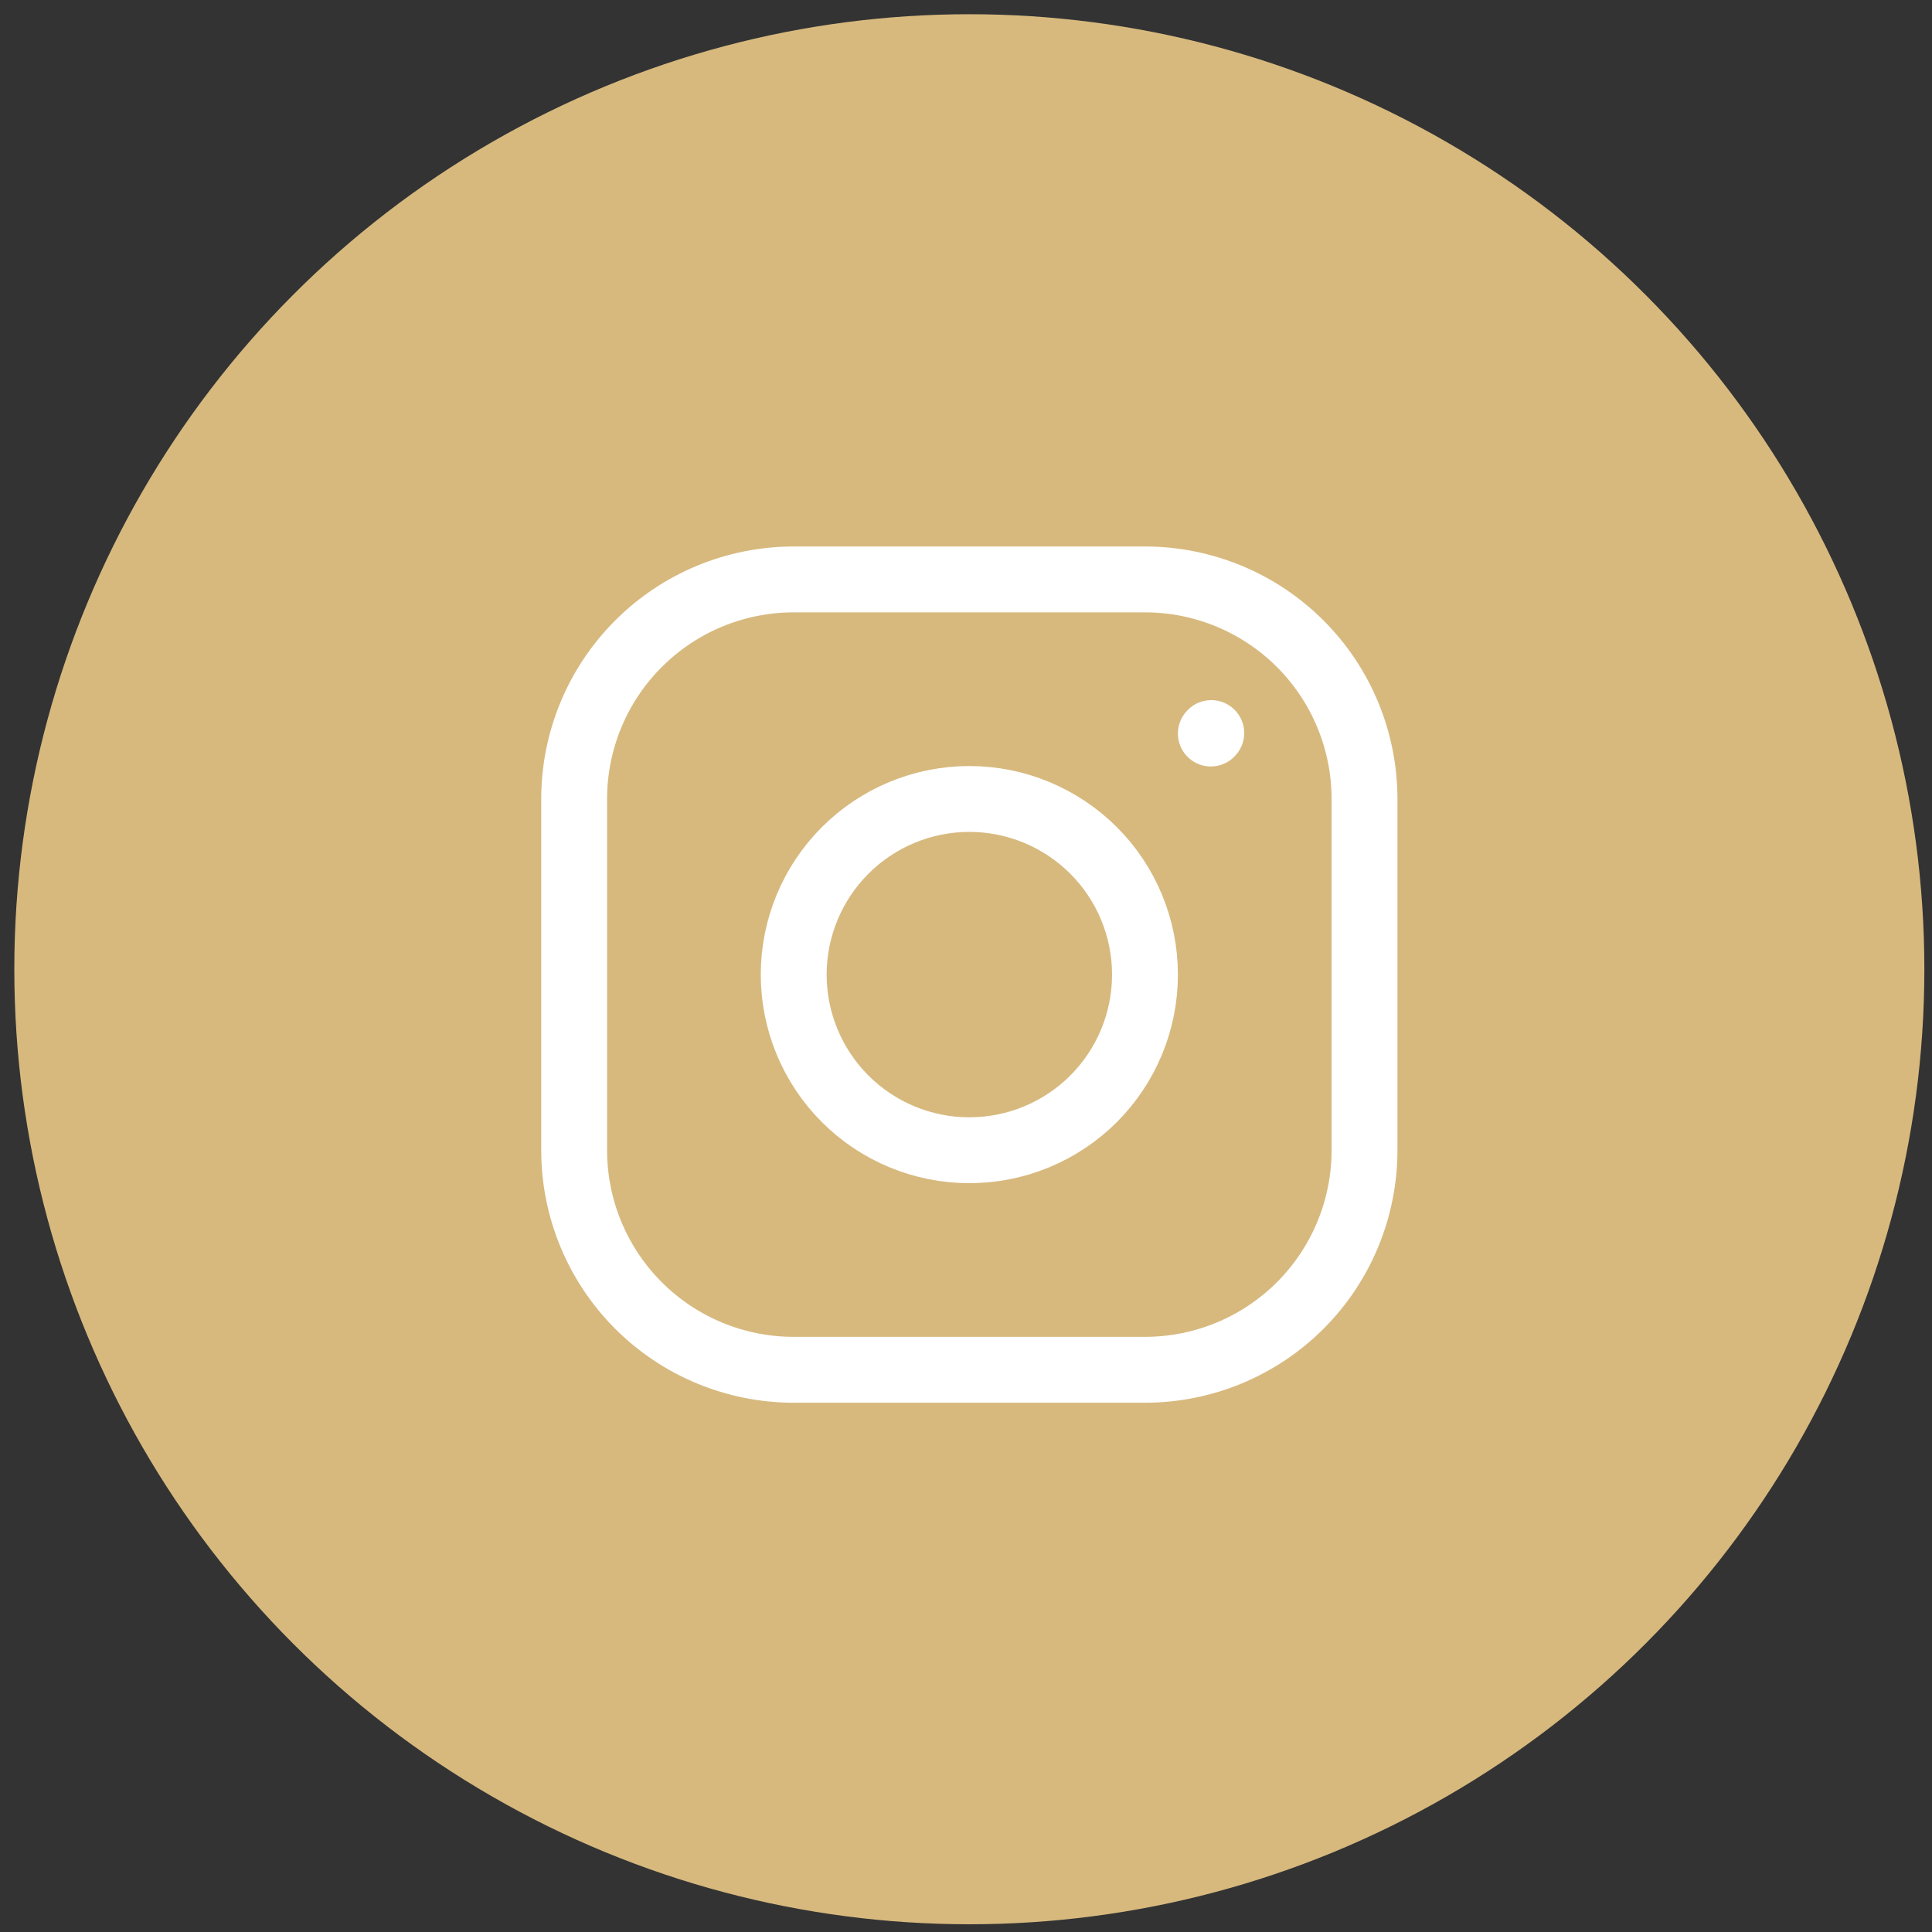
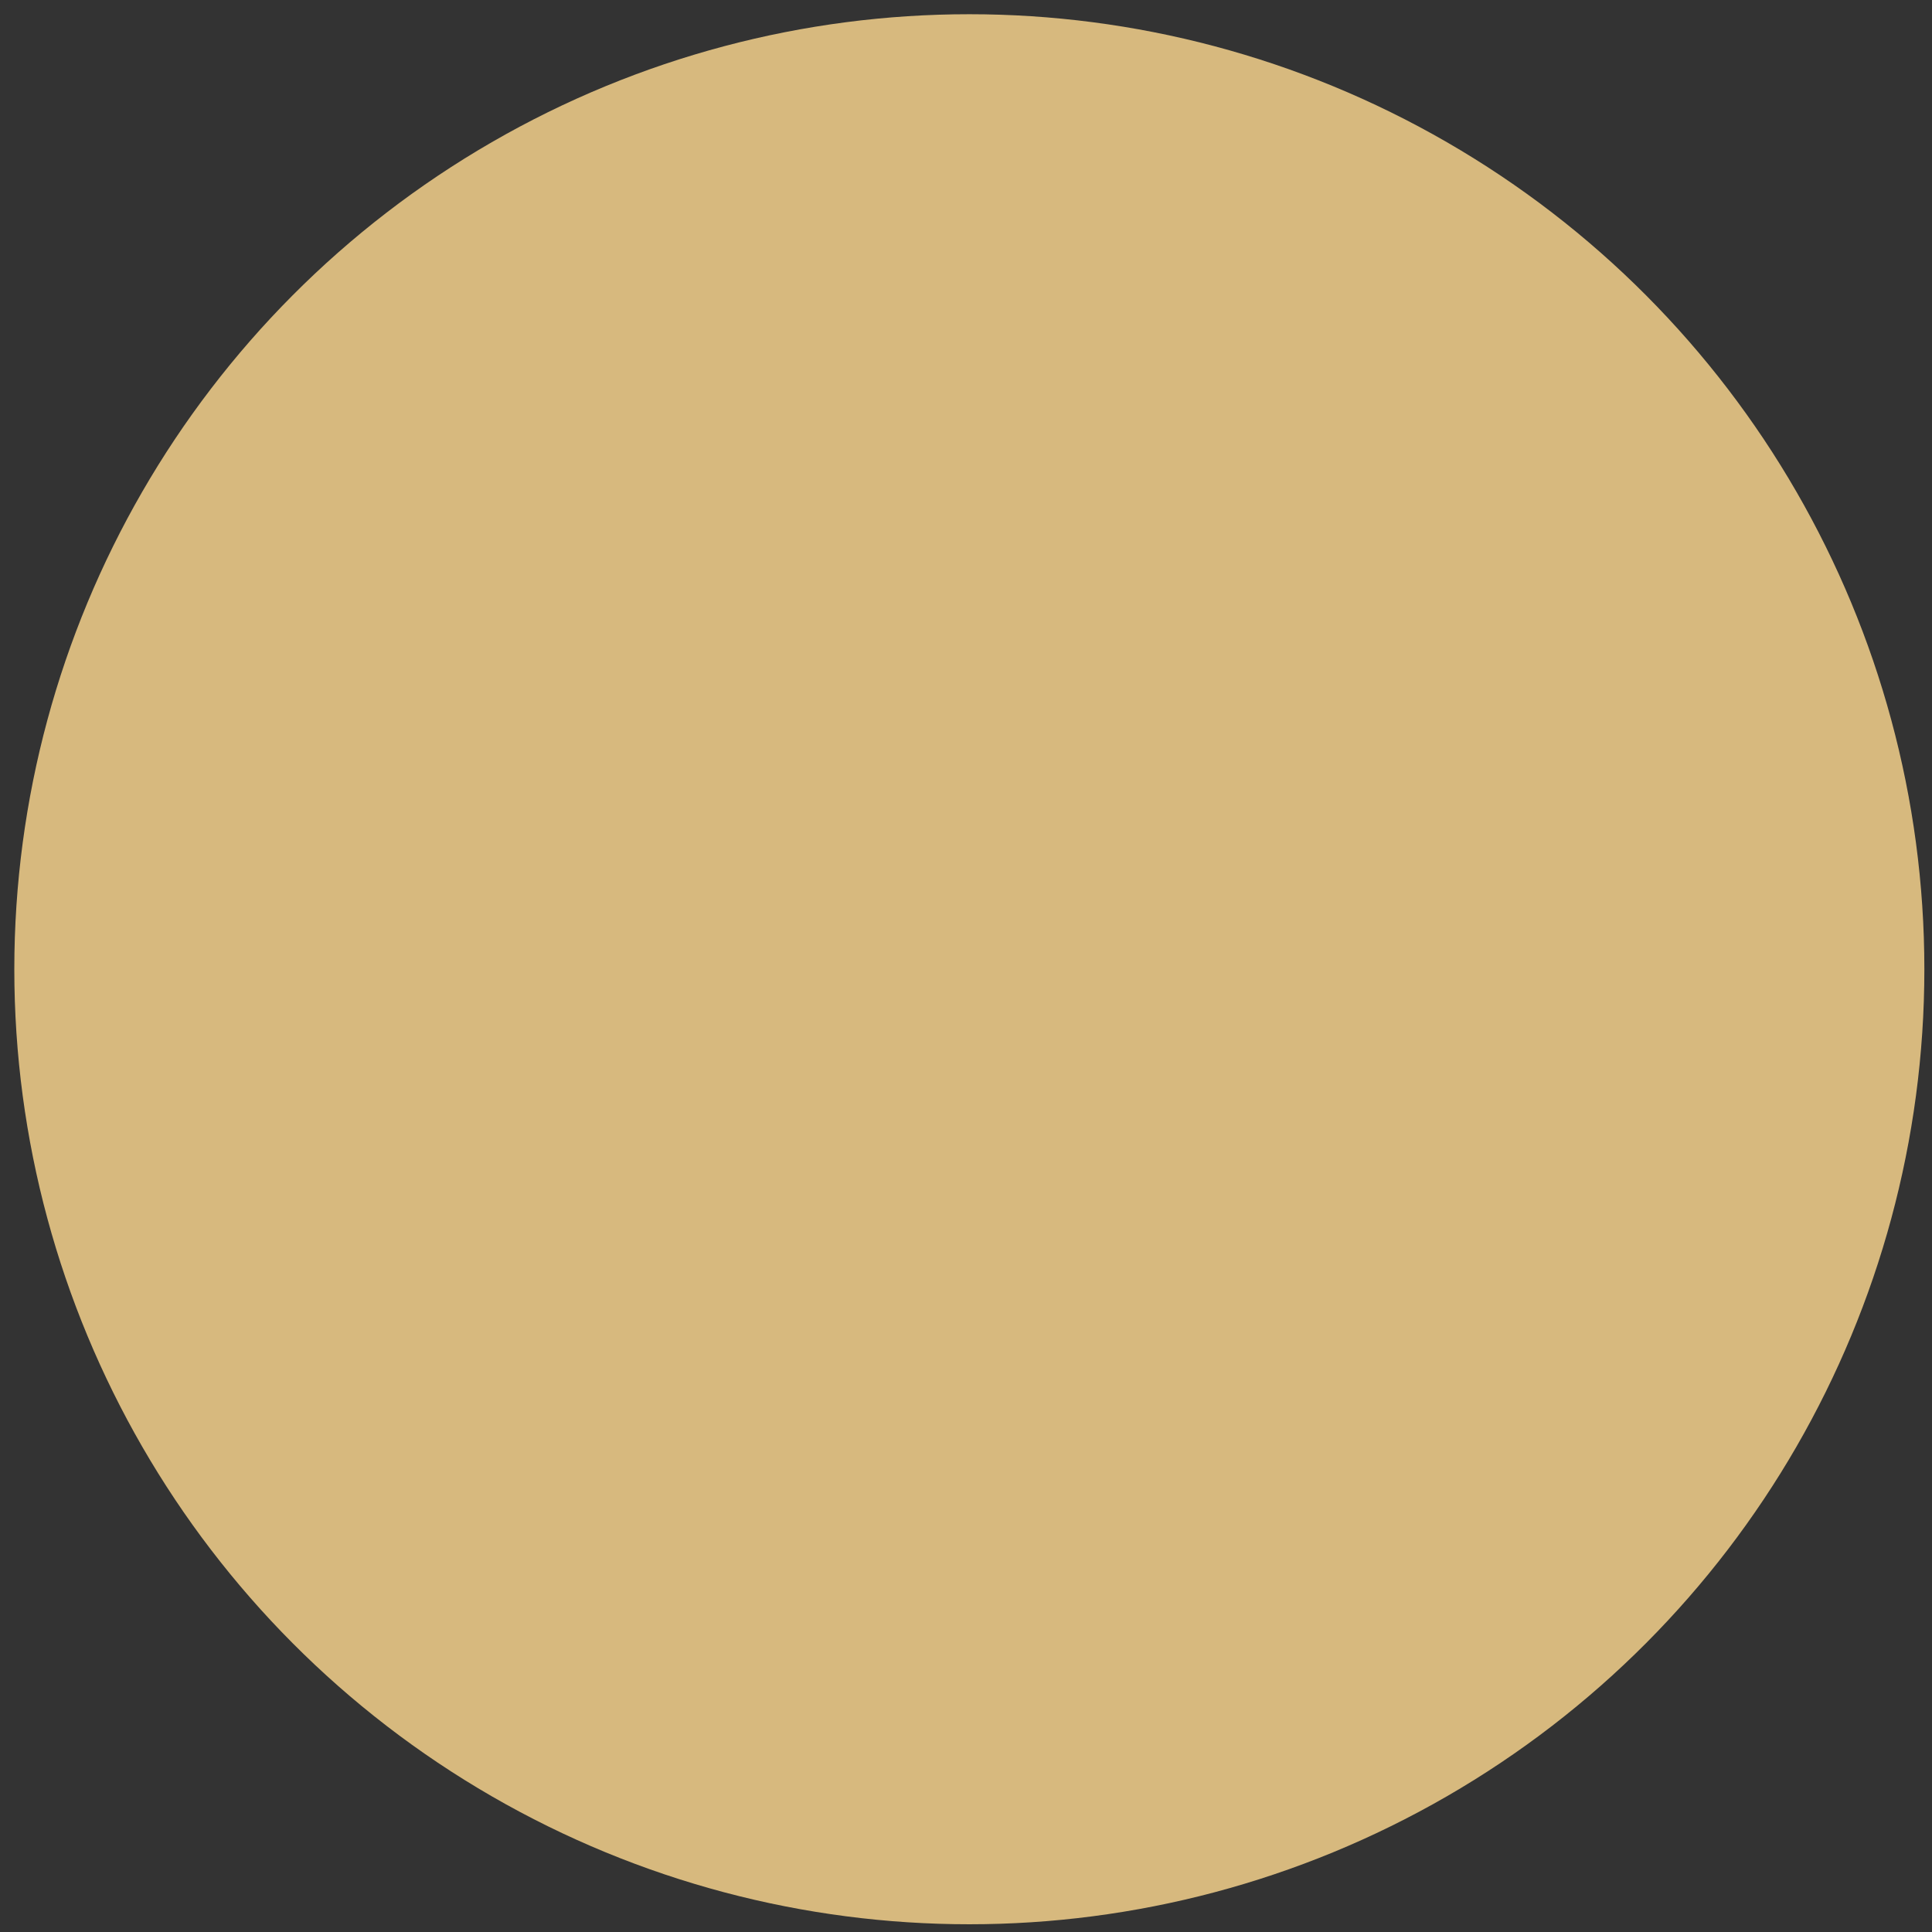
<svg xmlns="http://www.w3.org/2000/svg" width="44" height="44" viewBox="0 0 44 44" fill="none">
  <rect x="0" y="0" width="44" height="44" fill="#333333" stroke="none" />
  <circle cx="22.076" cy="22.074" r="21.75" fill="#D7B97E" />
-   <path d="M22.076 26.196C23.137 26.196 24.154 25.775 24.905 25.025C25.655 24.275 26.076 23.257 26.076 22.196C26.076 21.135 25.655 20.118 24.905 19.368C24.154 18.618 23.137 18.196 22.076 18.196C21.015 18.196 19.998 18.618 19.248 19.368C18.498 20.118 18.076 21.135 18.076 22.196C18.076 23.257 18.498 24.275 19.248 25.025C19.998 25.775 21.015 26.196 22.076 26.196Z" stroke="white" stroke-width="1.5" stroke-linecap="round" stroke-linejoin="round" />
-   <path d="M13.076 26.196V18.196C13.076 16.87 13.603 15.598 14.541 14.661C15.478 13.723 16.75 13.196 18.076 13.196H26.076C27.402 13.196 28.674 13.723 29.612 14.661C30.549 15.598 31.076 16.87 31.076 18.196V26.196C31.076 27.522 30.549 28.794 29.612 29.732C28.674 30.669 27.402 31.196 26.076 31.196H18.076C16.75 31.196 15.478 30.669 14.541 29.732C13.603 28.794 13.076 27.522 13.076 26.196Z" stroke="white" stroke-width="1.5" />
-   <path d="M27.576 16.706L27.586 16.695" stroke="white" stroke-width="1.5" stroke-linecap="round" stroke-linejoin="round" />
</svg>